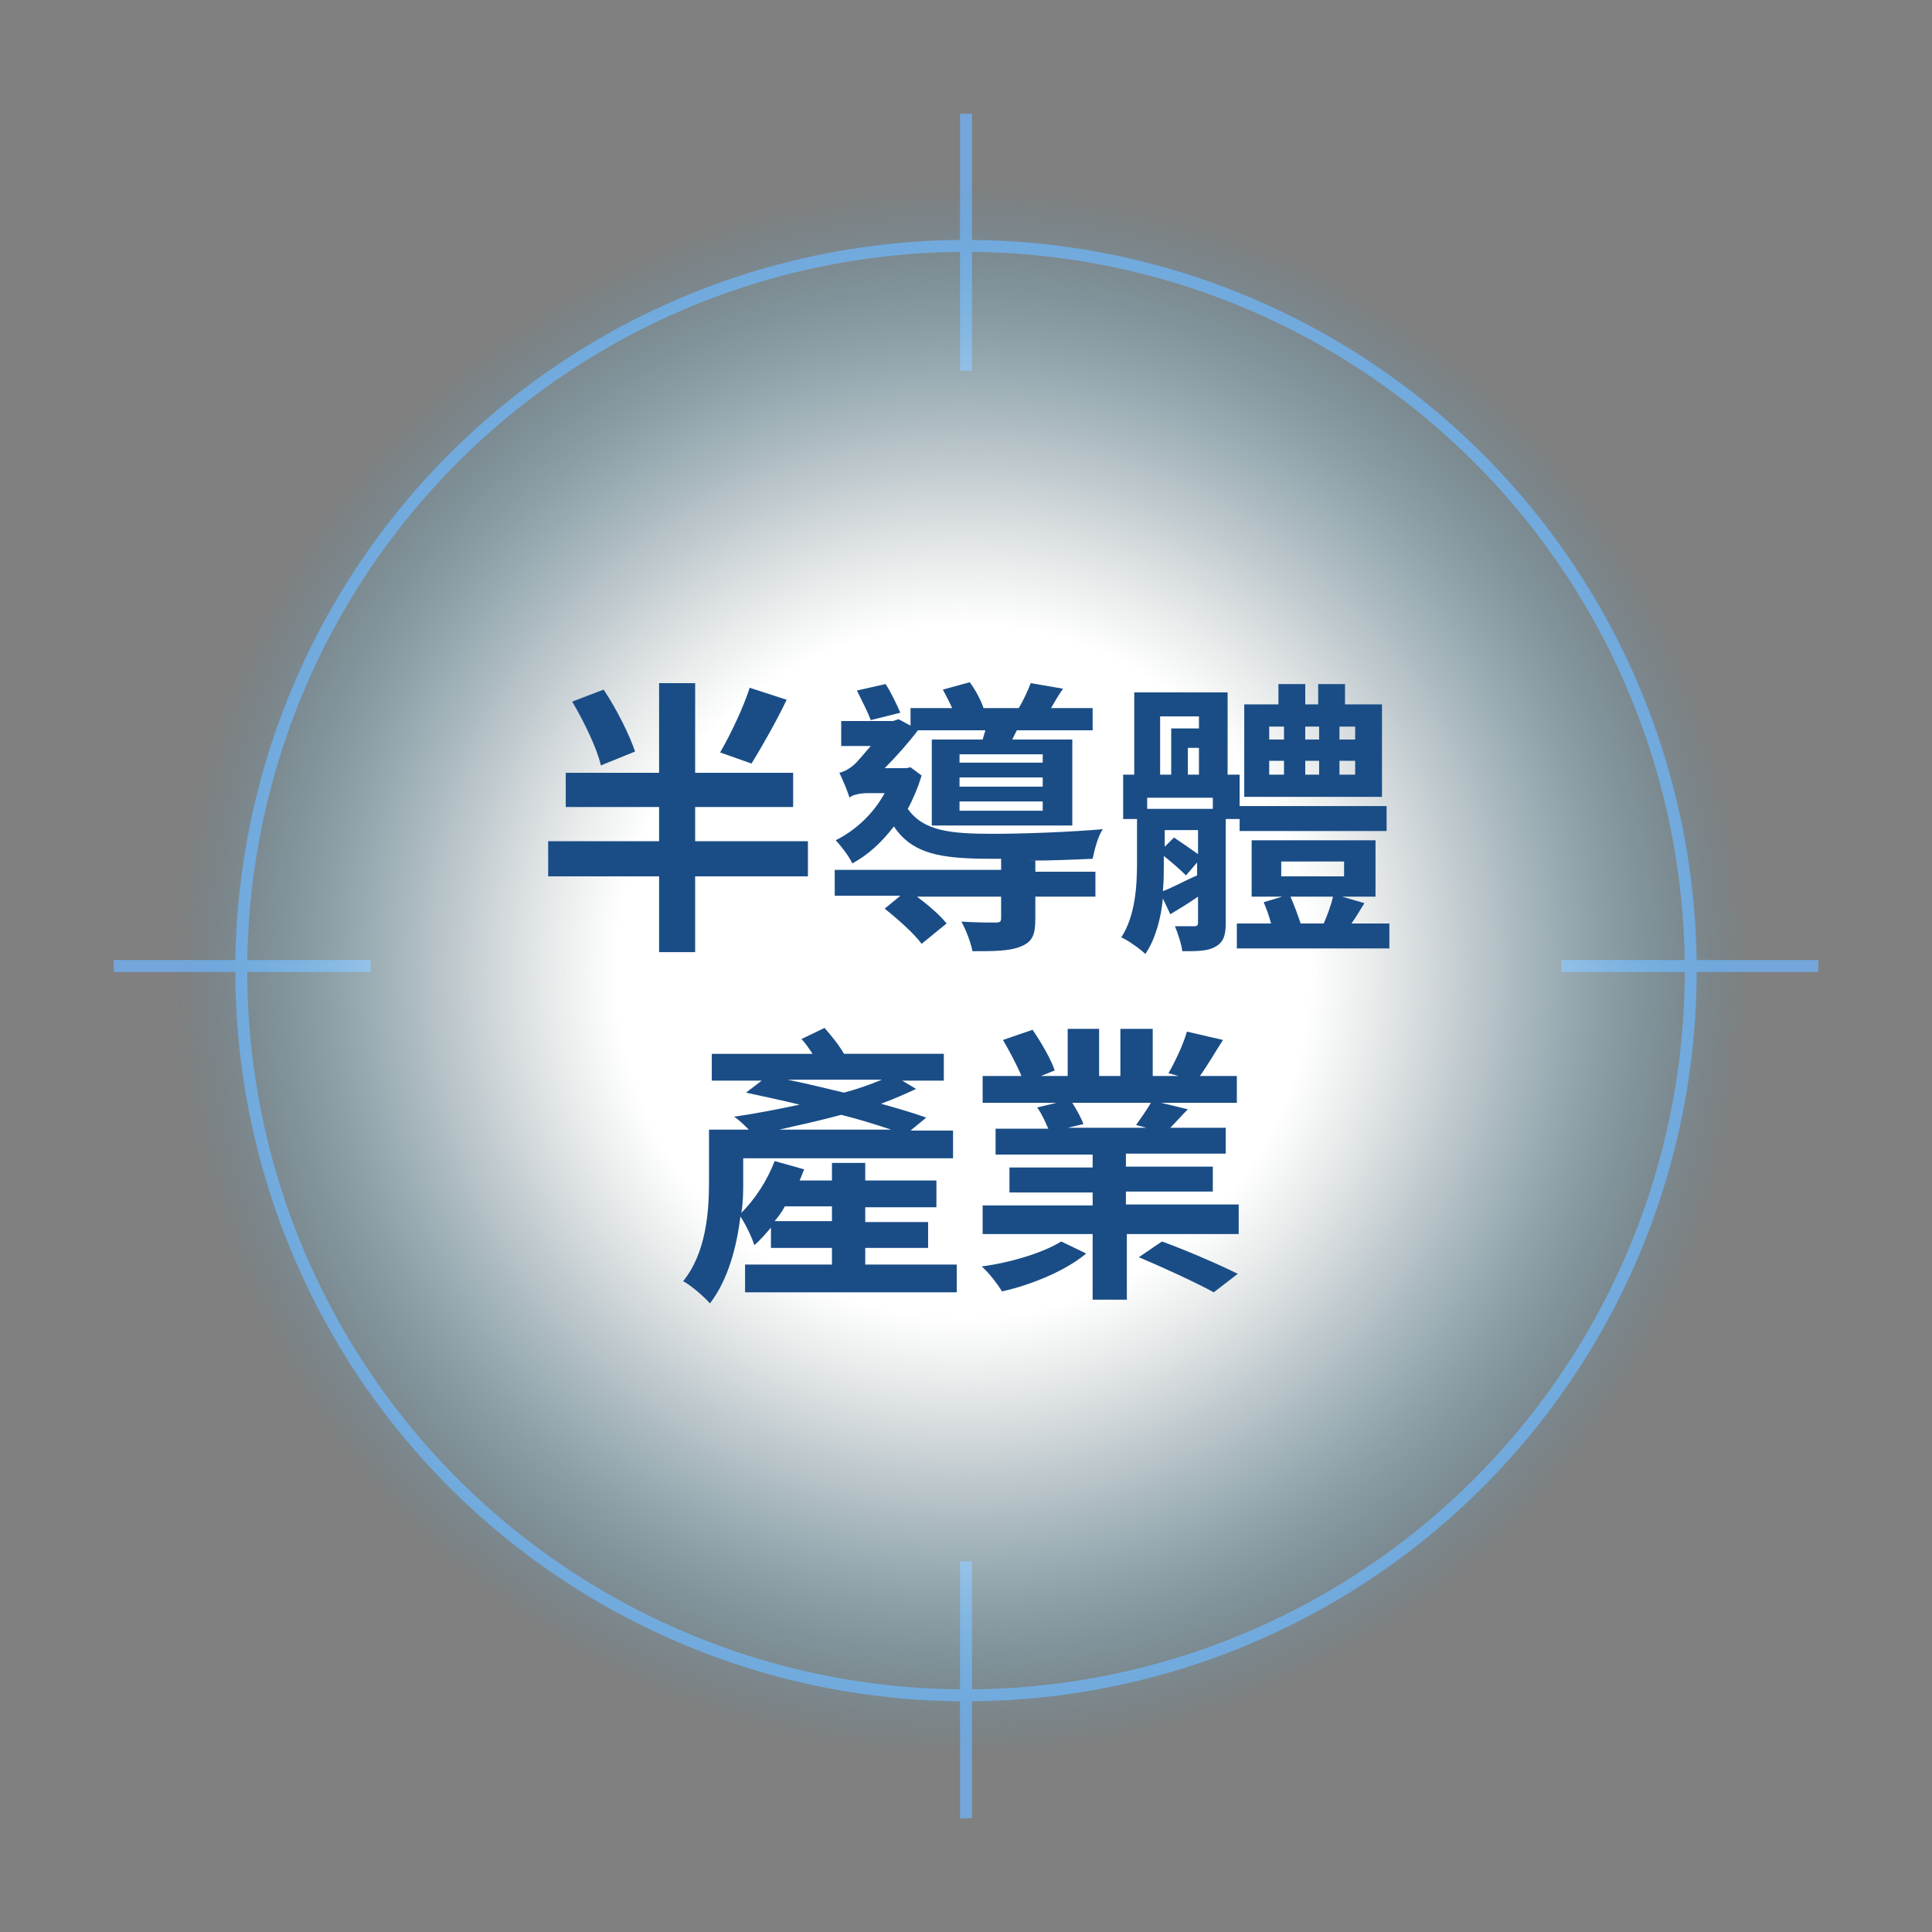
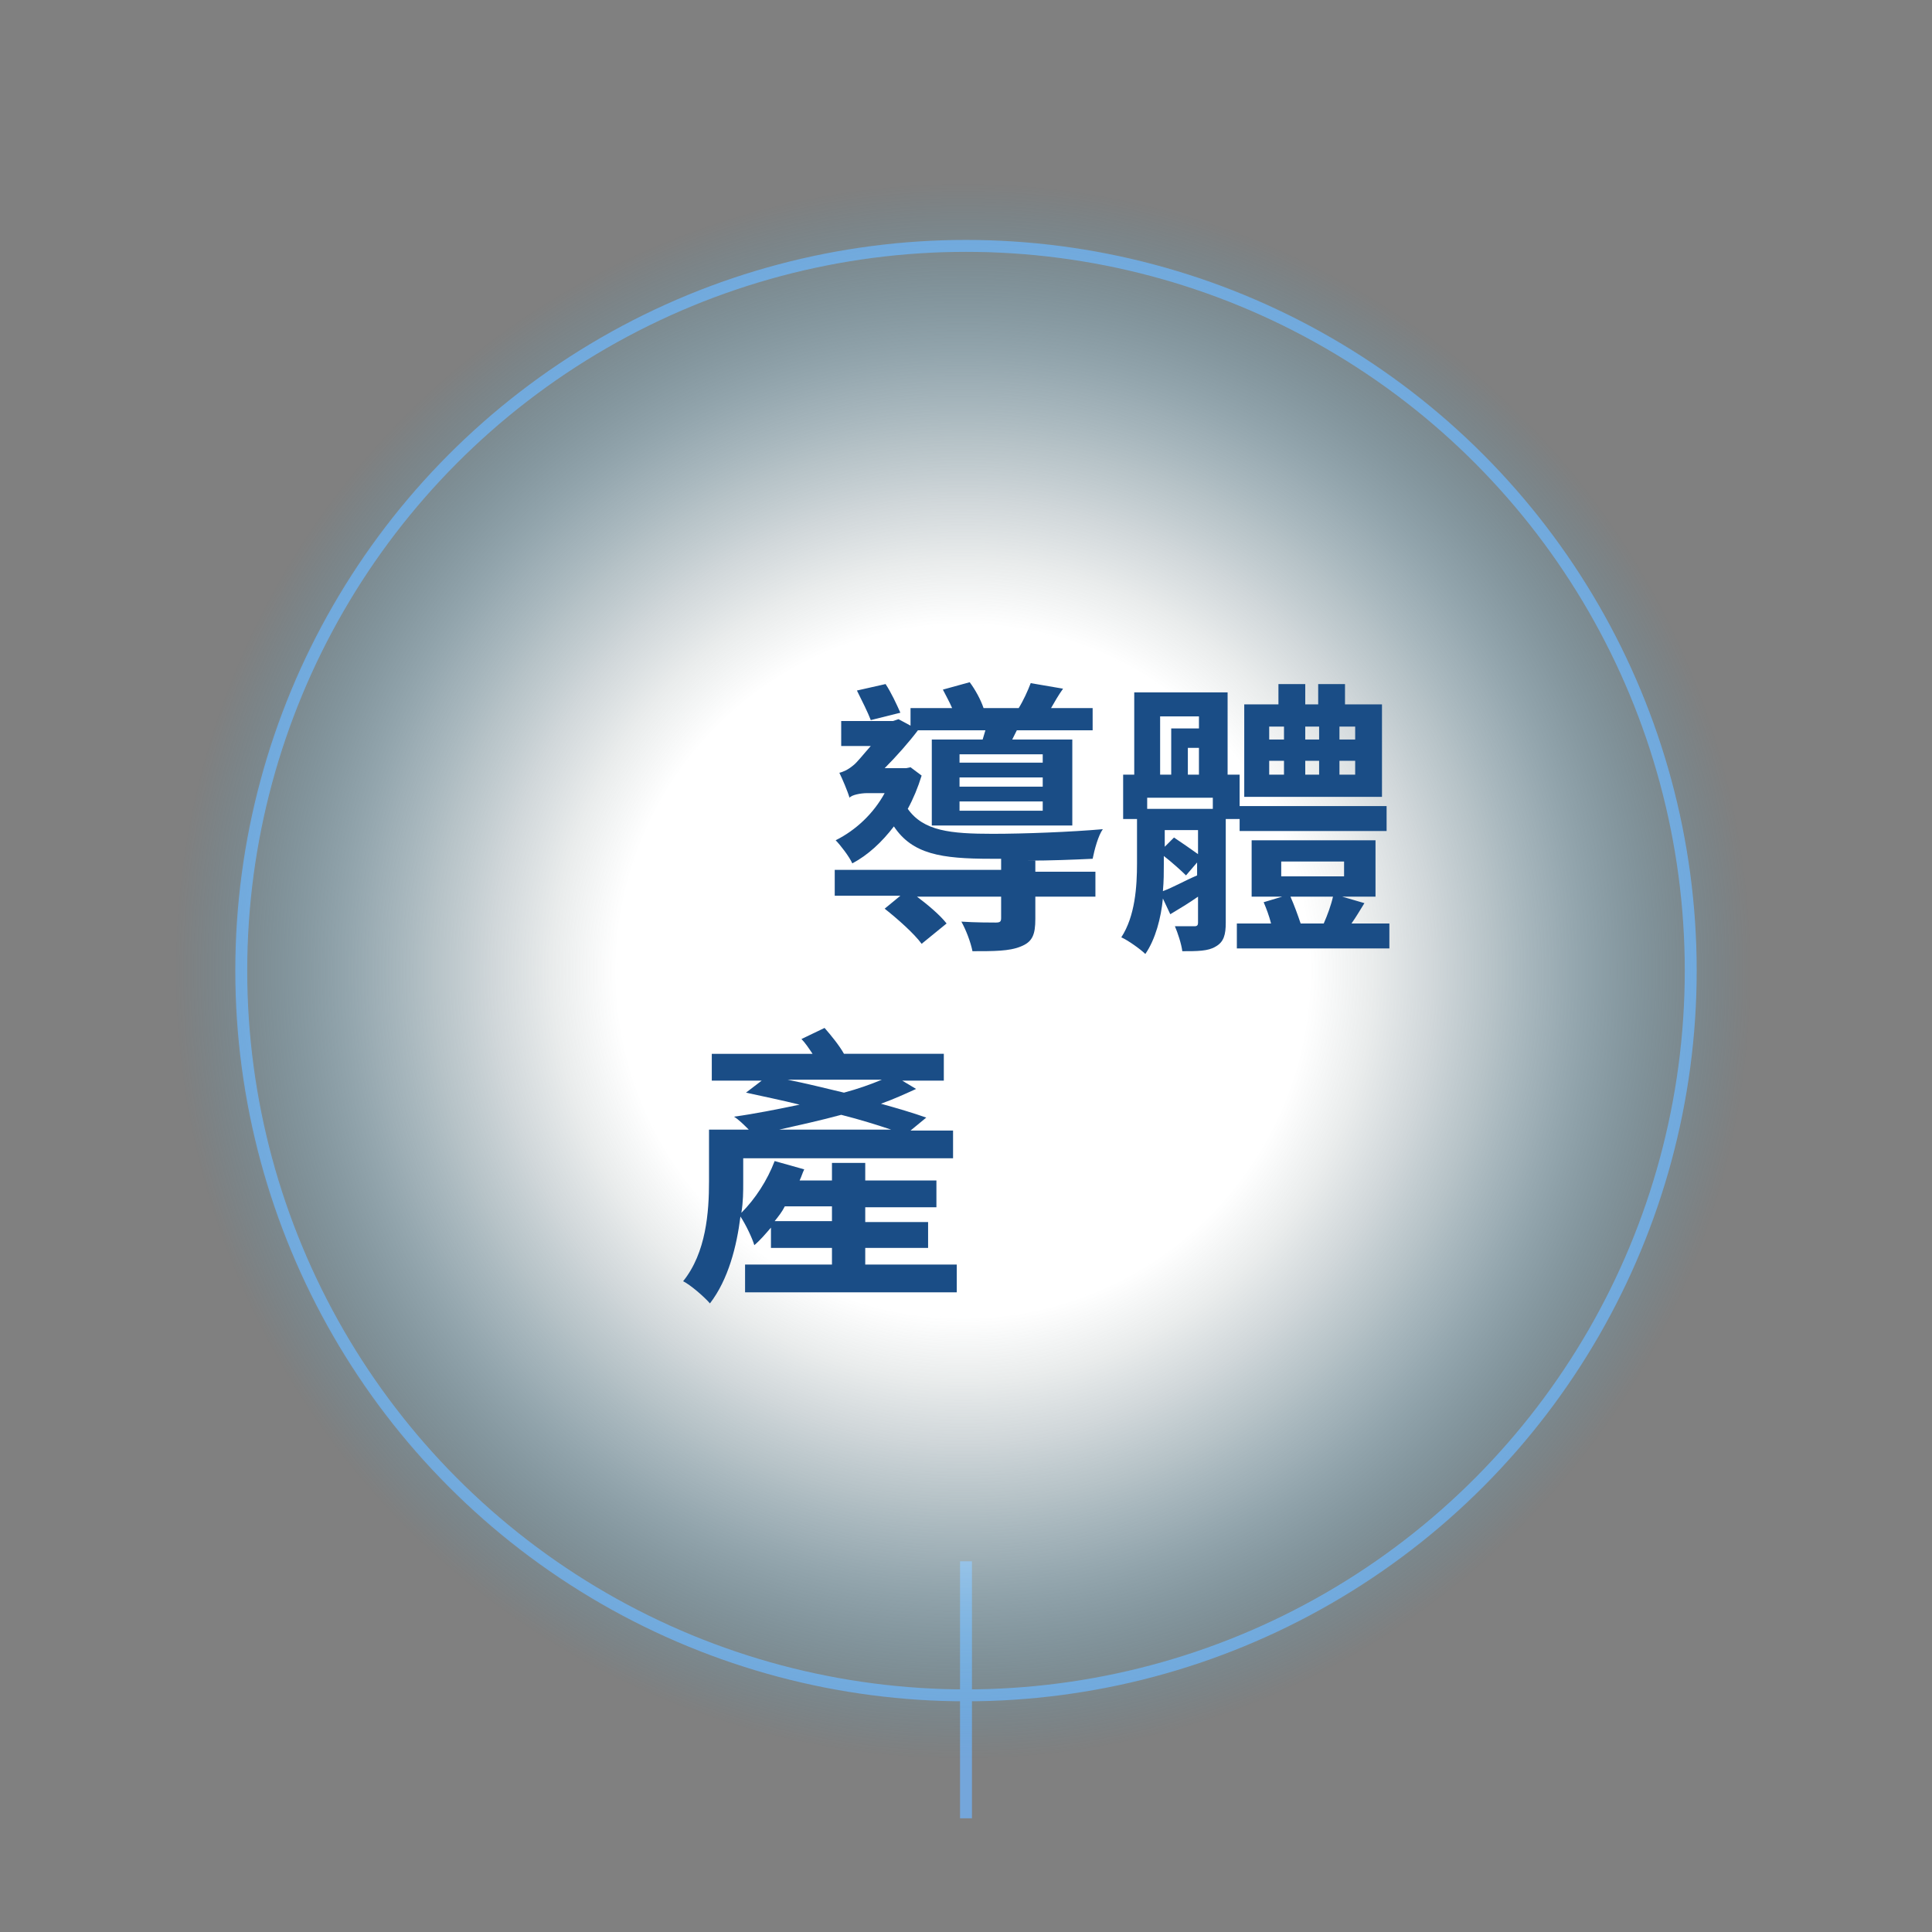
<svg xmlns="http://www.w3.org/2000/svg" version="1.0" id="_x31_" x="0px" y="0px" viewBox="0 0 209 209" style="enable-background:new 0 0 209 209;" xml:space="preserve">
  <rect x="0" y="0" width="209" height="209" fill="#808080" stroke="none" />
  <style type="text/css">
	.st0{fill:#E6E6E6;}
	.st1{fill:none;stroke:url(#SVGID_1_);stroke-width:6.449;stroke-miterlimit:10;}
	
		.st2{fill:none;stroke:url(#SVGID_00000067919050950524097300000010188964476983624611_);stroke-width:6.449;stroke-miterlimit:10;}
	.st3{fill:url(#SVGID_00000010290030613054333690000014862671339418364569_);}
	.st4{fill:none;stroke:#E6E6E6;stroke-width:3;stroke-miterlimit:10;}
	.st5{fill:url(#SVGID_00000026848410029266945650000015671903627199170197_);}
	.st6{fill:url(#SVGID_00000000938405046322452360000014468142697109021885_);}
	
		.st7{fill:url(#SVGID_00000105393074759624128200000008993485885894291086_);stroke:#FFFFFF;stroke-width:0.896;stroke-miterlimit:10;}
	.st8{fill:none;stroke:#FFFFFF;stroke-width:0.896;stroke-miterlimit:10;}
	.st9{fill:#425B1D;}
	
		.st10{fill:url(#SVGID_00000002358787245961687810000015282104198863858816_);stroke:#E6E6E6;stroke-width:5.484;stroke-miterlimit:10;}
	.st11{fill:#FFFFFF;}
	.st12{fill:#5BBC2B;}
	.st13{fill:#212324;}
	
		.st14{fill:url(#SVGID_00000173159797275955358800000015118430607526961582_);stroke:#E6E6E6;stroke-width:5.484;stroke-miterlimit:10;}
	
		.st15{fill:url(#SVGID_00000179639217460888953980000007284890771970700168_);stroke:#E6E6E6;stroke-width:5.484;stroke-miterlimit:10;}
	
		.st16{fill:url(#SVGID_00000131369212706929092100000013011999055468305319_);stroke:#FFFFFF;stroke-width:5.484;stroke-miterlimit:10;}
	
		.st17{fill:url(#SVGID_00000073708509366979344730000011161089218667891095_);stroke:#FFFFFF;stroke-width:0.75;stroke-miterlimit:10;}
	.st18{fill:none;stroke:#FFFFFF;stroke-width:0.75;stroke-miterlimit:10;}
	
		.st19{fill:url(#SVGID_00000176032022601299224700000014771943092832175789_);stroke:#FFFFFF;stroke-width:5.484;stroke-miterlimit:10;}
	
		.st20{fill:url(#SVGID_00000113322384485534788180000001210062568679779206_);stroke:#FFFFFF;stroke-width:0.75;stroke-miterlimit:10;}
	.st21{fill:url(#SVGID_00000079463761489191319080000017026184121361881474_);stroke:#87B23C;stroke-miterlimit:10;}
	.st22{fill:url(#SVGID_00000049217240642066530870000003759477545956736652_);stroke:#87B23C;stroke-miterlimit:10;}
	.st23{fill:url(#SVGID_00000003075131695963416270000005293854087849824918_);stroke:#87B23C;stroke-miterlimit:10;}
	.st24{fill:url(#SVGID_00000047748599239842134080000014890818776022952856_);stroke:#87B23C;stroke-miterlimit:10;}
	.st25{fill:url(#SVGID_00000166677503616660263580000004555917926743433110_);stroke:#87B23C;stroke-miterlimit:10;}
	.st26{fill:url(#SVGID_00000176019303243837227930000013010403936773584530_);stroke:#87B23C;stroke-miterlimit:10;}
	.st27{fill:url(#SVGID_00000181062701688000300190000003960986867131062442_);stroke:#87B23C;stroke-miterlimit:10;}
	.st28{fill:url(#SVGID_00000067925574707508116670000016146581059836181437_);stroke:#87B23C;stroke-miterlimit:10;}
	.st29{fill:none;stroke:#87B23C;stroke-miterlimit:10;}
	.st30{fill:none;stroke:#87B23C;stroke-width:1.06;stroke-miterlimit:10;}
	.st31{fill:#666666;}
	.st32{fill:url(#SVGID_00000158004399907266623820000016493795696508380330_);}
	.st33{fill:url(#SVGID_00000132059143105283606450000007153462796862928518_);}
	
		.st34{fill:url(#SVGID_00000060714068713544660870000005845293316141935007_);stroke:#FFFFFF;stroke-width:1.125;stroke-miterlimit:10;}
	.st35{opacity:0.12;fill:url(#SVGID_00000083078800611179248350000015289579147413226917_);}
	
		.st36{fill:url(#SVGID_00000033350896781184090580000003089508771648597140_);stroke:#87B23C;stroke-width:1.906;stroke-miterlimit:10;}
	.st37{fill:none;stroke:#87B23C;stroke-width:1.906;stroke-miterlimit:10;}
	.st38{fill:none;stroke:#87B23C;stroke-width:6.015;stroke-miterlimit:10;}
	.st39{fill:url(#SVGID_00000183963372193281691420000015209150812770620056_);}
	
		.st40{fill:url(#SVGID_00000034058512003709039070000009816331742560736683_);stroke:#FFFFFF;stroke-width:1.18;stroke-miterlimit:10;}
	.st41{opacity:0.12;fill:url(#SVGID_00000081645045869027597100000000281439947465977765_);}
	.st42{fill:url(#SVGID_00000088836663669803767210000011790217571811919002_);stroke:#87B23C;stroke-width:2;stroke-miterlimit:10;}
	.st43{fill:none;stroke:#87B23C;stroke-width:2;stroke-miterlimit:10;}
	.st44{fill:none;stroke:#87B23C;stroke-width:6.311;stroke-miterlimit:10;}
	.st45{fill:url(#SVGID_00000119087800003746575630000017348537299991089580_);}
	
		.st46{fill:url(#SVGID_00000003074742262249883460000004618608589766558607_);stroke:#FFFFFF;stroke-width:1.18;stroke-miterlimit:10;}
	.st47{opacity:0.12;fill:url(#SVGID_00000150085173039548422660000010024473659944140461_);}
	.st48{fill:url(#SVGID_00000000942616154242811050000016600946328448909981_);stroke:#87B23C;stroke-width:2;stroke-miterlimit:10;}
	.st49{fill:url(#SVGID_00000131350834038034640430000013347145071750505137_);stroke:#87B23C;stroke-miterlimit:10;}
	.st50{fill:url(#SVGID_00000096751265695514084230000014067001402673209522_);stroke:#87B23C;stroke-miterlimit:10;}
	.st51{fill:url(#SVGID_00000014599158847455238470000007899022491667803827_);stroke:#87B23C;stroke-miterlimit:10;}
	.st52{fill:url(#SVGID_00000162353172753401807540000009116633972711897761_);stroke:#87B23C;stroke-miterlimit:10;}
	.st53{fill:url(#SVGID_00000042707637071723398340000016530241759018382509_);stroke:#87B23C;stroke-miterlimit:10;}
	.st54{fill:url(#SVGID_00000071530744097878605480000009040092554918229412_);stroke:#87B23C;stroke-miterlimit:10;}
	.st55{fill:url(#SVGID_00000164506698546172422890000017623858154112694199_);stroke:#87B23C;stroke-miterlimit:10;}
	.st56{fill:url(#SVGID_00000062182675539563979050000000729126843937039798_);stroke:#87B23C;stroke-miterlimit:10;}
	.st57{fill:url(#SVGID_00000028320815078776905420000013916984411647896965_);stroke:#87B23C;stroke-miterlimit:10;}
	
		.st58{fill:url(#SVGID_00000125571109210881714630000009618150915102831241_);stroke:#87B23C;stroke-width:0.909;stroke-miterlimit:10;}
	.st59{fill:#87B23C;}
	.st60{fill:#BBD67C;}
	.st61{fill:#D8E8B4;}
	.st62{fill:#8CB544;}
	.st63{fill:#BED881;}
	.st64{fill:#D8E7B3;}
	.st65{fill:#D7E7B2;}
	.st66{fill:url(#SVGID_00000117640108402675406510000009085268569262862494_);}
	.st67{fill:url(#SVGID_00000177449944029288113780000016194768709344122283_);}
	.st68{fill:url(#SVGID_00000065777825552647543490000013457369742994641798_);}
	.st69{fill:url(#SVGID_00000061462877465210590240000003406027618293238183_);}
	.st70{fill:url(#SVGID_00000155106288072937151800000005491254035151404462_);}
	.st71{fill:url(#SVGID_00000067233676281142945850000001340952676509006484_);}
	.st72{fill:url(#SVGID_00000037662103208867597060000015575759815658420885_);}
	
		.st73{fill:url(#SVGID_00000121280000218283274820000013485950333279789455_);stroke:#FFFFFF;stroke-width:9.568;stroke-miterlimit:10;}
	
		.st74{fill:url(#SVGID_00000096749877778685599190000000121237123054118817_);stroke:#D6D6D6;stroke-width:1.542;stroke-miterlimit:10;}
	
		.st75{fill:url(#SVGID_00000101082363153835334610000008135664432352719801_);stroke:#D6D6D6;stroke-width:1.524;stroke-miterlimit:10;}
	
		.st76{fill:url(#SVGID_00000108990714898530521010000010257391802273215665_);stroke:#D6D6D6;stroke-width:1.524;stroke-miterlimit:10;}
	
		.st77{fill:url(#SVGID_00000096762959093275992680000009252914649075992199_);stroke:#D6D6D6;stroke-width:0.974;stroke-miterlimit:10;}
	
		.st78{fill:url(#SVGID_00000172409411983279188040000004355046070148363926_);stroke:#D6D6D6;stroke-width:0.974;stroke-miterlimit:10;}
	
		.st79{fill:url(#SVGID_00000063619650308066787630000009014588070857624730_);stroke:#D6D6D6;stroke-width:0.974;stroke-miterlimit:10;}
	.st80{fill:none;stroke:#FFFFFF;stroke-width:1.94;stroke-miterlimit:10;}
	.st81{fill:none;stroke:#74A6DB;stroke-width:0.974;stroke-miterlimit:10;stroke-dasharray:19.48,4.87;}
	.st82{fill:#74A6DB;}
	.st83{fill:url(#SVGID_00000095302884922321639040000014856527045503407241_);}
	.st84{fill:url(#SVGID_00000079466912989630783330000000801518685025030067_);}
	.st85{fill:url(#SVGID_00000068642330475163397670000012603313158338293157_);}
	.st86{fill:url(#SVGID_00000111165310484137493990000004914846157946080917_);}
	.st87{fill:url(#SVGID_00000100379744830160194100000017452603912934415293_);}
	.st88{fill:url(#SVGID_00000164476293671812936320000004642450744889222072_);}
	
		.st89{fill:url(#SVGID_00000012443477376607467400000016309669037108081034_);stroke:#D6D6D6;stroke-width:1.524;stroke-miterlimit:10;}
	
		.st90{fill:url(#SVGID_00000100366929987454468850000007413614155499417761_);stroke:#D6D6D6;stroke-width:1.524;stroke-miterlimit:10;}
	.st91{fill:none;stroke:#74A6DB;stroke-width:1.29;stroke-miterlimit:10;}
	.st92{fill:url(#SVGID_00000167379902015424821580000013591152033057369780_);}
	.st93{fill:#1A4D86;}
	.st94{fill:url(#SVGID_00000069356720897358016550000008862516153427775659_);}
	.st95{fill:url(#SVGID_00000035531566859665967390000013918851247568044478_);}
</style>
  <g>
    <g>
      <g>
        <g>
          <circle class="st91" cx="104.5" cy="105" r="78.4" />
          <g>
-             <line class="st91" x1="104.5" y1="40.1" x2="104.5" y2="12.3" />
            <line class="st91" x1="104.5" y1="196.7" x2="104.5" y2="168.9" />
          </g>
          <g>
-             <line class="st91" x1="40.1" y1="104.5" x2="12.3" y2="104.5" />
-             <line class="st91" x1="196.7" y1="104.5" x2="168.9" y2="104.5" />
-           </g>
+             </g>
        </g>
        <radialGradient id="SVGID_1_" cx="-7922.31" cy="105.049" r="90.87" gradientTransform="matrix(-1 0 0 1 -7818.104 0)" gradientUnits="userSpaceOnUse">
          <stop offset="0.411" style="stop-color:#FFFFFF" />
          <stop offset="0.488" style="stop-color:#FBFEFE;stop-opacity:0.855" />
          <stop offset="0.56" style="stop-color:#F0F9FD;stop-opacity:0.717" />
          <stop offset="0.631" style="stop-color:#DDF2FA;stop-opacity:0.582" />
          <stop offset="0.701" style="stop-color:#C2E7F7;stop-opacity:0.45" />
          <stop offset="0.77" style="stop-color:#9FD9F2;stop-opacity:0.318" />
          <stop offset="0.839" style="stop-color:#75C9EC;stop-opacity:0.188" />
          <stop offset="0.906" style="stop-color:#43B5E6;stop-opacity:6.072527e-02" />
          <stop offset="0.938" style="stop-color:#29ABE2;stop-opacity:0" />
        </radialGradient>
        <circle style="fill:url(#SVGID_1_);" cx="104.2" cy="105" r="90.9" />
      </g>
    </g>
    <g>
      <g>
        <g>
-           <path class="st93" d="M87.4,94.8H75.2v8.2h-3.9v-8.2h-12V91h12v-3.7H61.2v-3.7h10.1v-9.7h3.9v9.7h10.6v3.7H75.2V91h12.2V94.8z       M65,82.8c-0.4-1.8-1.8-4.7-3.1-6.9l3.4-1.3c1.4,2.1,2.8,4.9,3.4,6.7L65,82.8z M85.1,75.7c-1.2,2.5-2.7,5.1-3.8,6.9l-3.4-1.2      c1.1-1.9,2.5-4.8,3.2-7L85.1,75.7z" />
          <path class="st93" d="M112,94.3h6.5V97H112v2.4c0,1.7-0.3,2.5-1.6,3c-1.2,0.5-2.9,0.5-5.2,0.5c-0.2-1-0.7-2.3-1.2-3.2      c1.5,0.1,3.2,0.1,3.7,0.1c0.5,0,0.6-0.1,0.6-0.5V97h-9.1c1.2,0.9,2.5,2,3.2,2.9l-2.7,2.2c-0.8-1.1-2.6-2.7-4-3.8l1.7-1.4h-7.1      v-2.8h18v-1.2h-1.1c-5.4,0-8.5-0.5-10.5-3.5c-1.3,1.7-2.8,3.1-4.5,4c-0.3-0.7-1.3-2-1.8-2.5c2.2-1.1,4.1-2.9,5.3-5.1h-1.9      c-0.7,0-1.7,0.2-1.9,0.5v0c-0.2-0.7-0.8-2.1-1.1-2.7c0.4-0.1,0.9-0.3,1.5-0.8c0.4-0.3,1.1-1.2,1.9-2.1h-3.2V78h5.6l0.6-0.2      l1.3,0.7v-1.9h4.5c-0.3-0.7-0.7-1.4-1-2l2.9-0.8c0.6,0.8,1.2,1.9,1.5,2.8h3.8c0.5-0.8,1-1.9,1.3-2.7l3.5,0.6      c-0.5,0.7-0.9,1.4-1.3,2.1h4.5V79H110l-0.5,1h6.5v9.3h-15.2V80h5.5c0.1-0.3,0.2-0.7,0.3-1h-7.3c-0.9,1.2-2.3,2.8-3.6,4.1H98      l0.5-0.1l1.2,0.9c-0.4,1.3-0.9,2.5-1.5,3.6c1.7,2.4,4.6,2.7,9.2,2.7c3.4,0,8.5-0.2,11.9-0.5c-0.5,0.7-0.9,2.2-1.1,3.2      c-2.1,0.1-4.6,0.2-7,0.2h0.8V94.3z M94.2,77.9c-0.3-0.8-1-2.2-1.5-3.2l3.1-0.7c0.6,0.9,1.2,2.2,1.6,3.1L94.2,77.9z M112.8,81.6      h-9v0.9h9V81.6z M112.8,84.1h-9v1h9V84.1z M112.8,86.7h-9v1h9V86.7z" />
          <path class="st93" d="M132.6,88.6v11.2c0,1.3-0.2,2.1-1.1,2.6c-0.8,0.5-2,0.5-3.6,0.5c-0.1-0.8-0.5-2-0.8-2.7c0.9,0,1.8,0,2.1,0      c0.3,0,0.4-0.1,0.4-0.4V97c-1,0.7-2,1.3-3,1.9l-0.8-1.7c-0.2,2.1-0.8,4.4-1.9,6c-0.5-0.5-1.9-1.5-2.6-1.8c1.5-2.3,1.7-5.5,1.7-8      v-4.8h-1.5v-4.8h1.2v-8.9h10.1v8.9h1.3v4.8H132.6z M131.2,86.3h-7.1v1.2h7.1V86.3z M125.5,83.8h1.2v-5h3v-1.3h-4.2V83.8z       M125.9,93.5c0,0.9,0,1.8-0.1,2.9c1.1-0.4,2.3-1.1,3.7-1.7v-1.4l-1.2,1.4c-0.5-0.5-1.5-1.4-2.4-2.1V93.5z M125.9,91.7l1.1-1.1      c0.9,0.6,1.9,1.3,2.6,1.8v-2.6h-3.6V91.7z M129.7,83.8v-2.9h-1.2v2.9H129.7z M150.3,99.9v2.7h-16.5v-2.7h3.7      c-0.2-0.8-0.5-1.6-0.8-2.3l2-0.6h-3.3v-6.1h13.4V97h-3.6l2.4,0.7c-0.5,0.8-0.9,1.5-1.4,2.2H150.3z M150,89.9h-15.9v-2.7H150      V89.9z M149.4,86.2h-14.8v-10h3.7V74h2.9v2.2h1.4V74h2.9v2.2h4V86.2z M137.3,80h1.6v-1.4h-1.6V80z M137.3,83.8h1.6v-1.5h-1.6      V83.8z M138.6,94.8h6.8v-1.6h-6.8V94.8z M139.6,97c0.4,0.9,0.8,2,1.1,2.9h2.5c0.4-0.9,0.8-2,1-2.9H139.6z M142.7,80v-1.4h-1.5      V80H142.7z M141.2,82.3v1.5h1.5v-1.5H141.2z M146.6,78.6h-1.7V80h1.7V78.6z M146.6,82.3h-1.7v1.5h1.7V82.3z" />
          <path class="st93" d="M103.5,136.8v3H80.6v-3H90v-1.8h-6.6v-2.2c-0.6,0.7-1.2,1.4-1.8,1.9c-0.2-0.7-0.9-2.2-1.5-3.1      c-0.4,3.2-1.3,6.8-3.3,9.4c-0.6-0.7-2.1-2-2.9-2.4c2.5-3.1,2.8-7.5,2.8-10.8v-5.6H81c-0.5-0.5-1.1-1.1-1.6-1.4      c2.2-0.3,4.7-0.8,7.1-1.3c-2-0.5-4-0.9-5.8-1.3l1.7-1.3h-5.4v-2.9h10.9c-0.4-0.6-0.8-1.2-1.2-1.6l2.5-1.2      c0.7,0.8,1.6,1.9,2.1,2.8h10.8v2.9h-4.5l1.5,0.9c-1.1,0.5-2.4,1.1-3.8,1.6c1.8,0.5,3.5,1,4.9,1.5l-1.7,1.4h4.6v3H80.4v2.6      c0,1,0,2.1-0.2,3.3c1.5-1.5,2.8-3.5,3.6-5.6l3.2,0.9c-0.2,0.4-0.3,0.8-0.5,1.2H90v-1.9h3.6v1.9h7.7v2.9h-7.7v1.6h6.8v2.8h-6.8      v1.8H103.5z M90,132.1v-1.6h-5.1c-0.3,0.6-0.7,1.1-1.1,1.6H90z M96.4,122.2c-1.5-0.5-3.4-1.1-5.4-1.6c-2.2,0.6-4.5,1.1-6.7,1.6      H96.4z M85.2,116.8c2,0.4,4,0.9,6.1,1.4c1.5-0.4,2.9-0.9,4.1-1.4H85.2z" />
-           <path class="st93" d="M117.5,135.6c-2.1,1.8-5.9,3.4-9.1,4.1c-0.5-0.8-1.4-2-2.2-2.7c3.1-0.4,6.7-1.5,8.6-2.7L117.5,135.6z       M134,130.4v3.1h-12.1v7.1h-3.7v-7.1h-11.9v-3.1h11.9V129h-9v-2.7h9v-1.4h-10.5v-2.8h5.7c-0.3-0.7-0.7-1.6-1.2-2.3l2.1-0.5h-8      v-2.9h4.2c-0.5-1.2-1.3-2.7-2-3.9l3.2-1.1c0.9,1.3,2,3.2,2.4,4.4l-1.5,0.6h2.9v-5.1h3.4v5.1h2.3v-5.1h3.5v5.1h2.8l-1.1-0.3      c0.7-1.2,1.6-3.1,2-4.5l3.9,0.9c-0.9,1.4-1.7,2.8-2.5,3.9h4v2.9h-8.2l2.9,0.7c-0.7,0.7-1.3,1.4-1.9,2h6v2.8h-10.8v1.4h9.4v2.7      h-9.4v1.4H134z M116,119.3c0.5,0.8,1,1.7,1.2,2.3l-1.7,0.4h8.5l-1.1-0.3c0.5-0.7,1.2-1.7,1.6-2.4H116z M125.7,134.3      c2.5,0.9,6.2,2.5,8.2,3.5l-2.6,2c-1.8-1-5.5-2.7-8.1-3.8L125.7,134.3z" />
        </g>
      </g>
    </g>
  </g>
</svg>